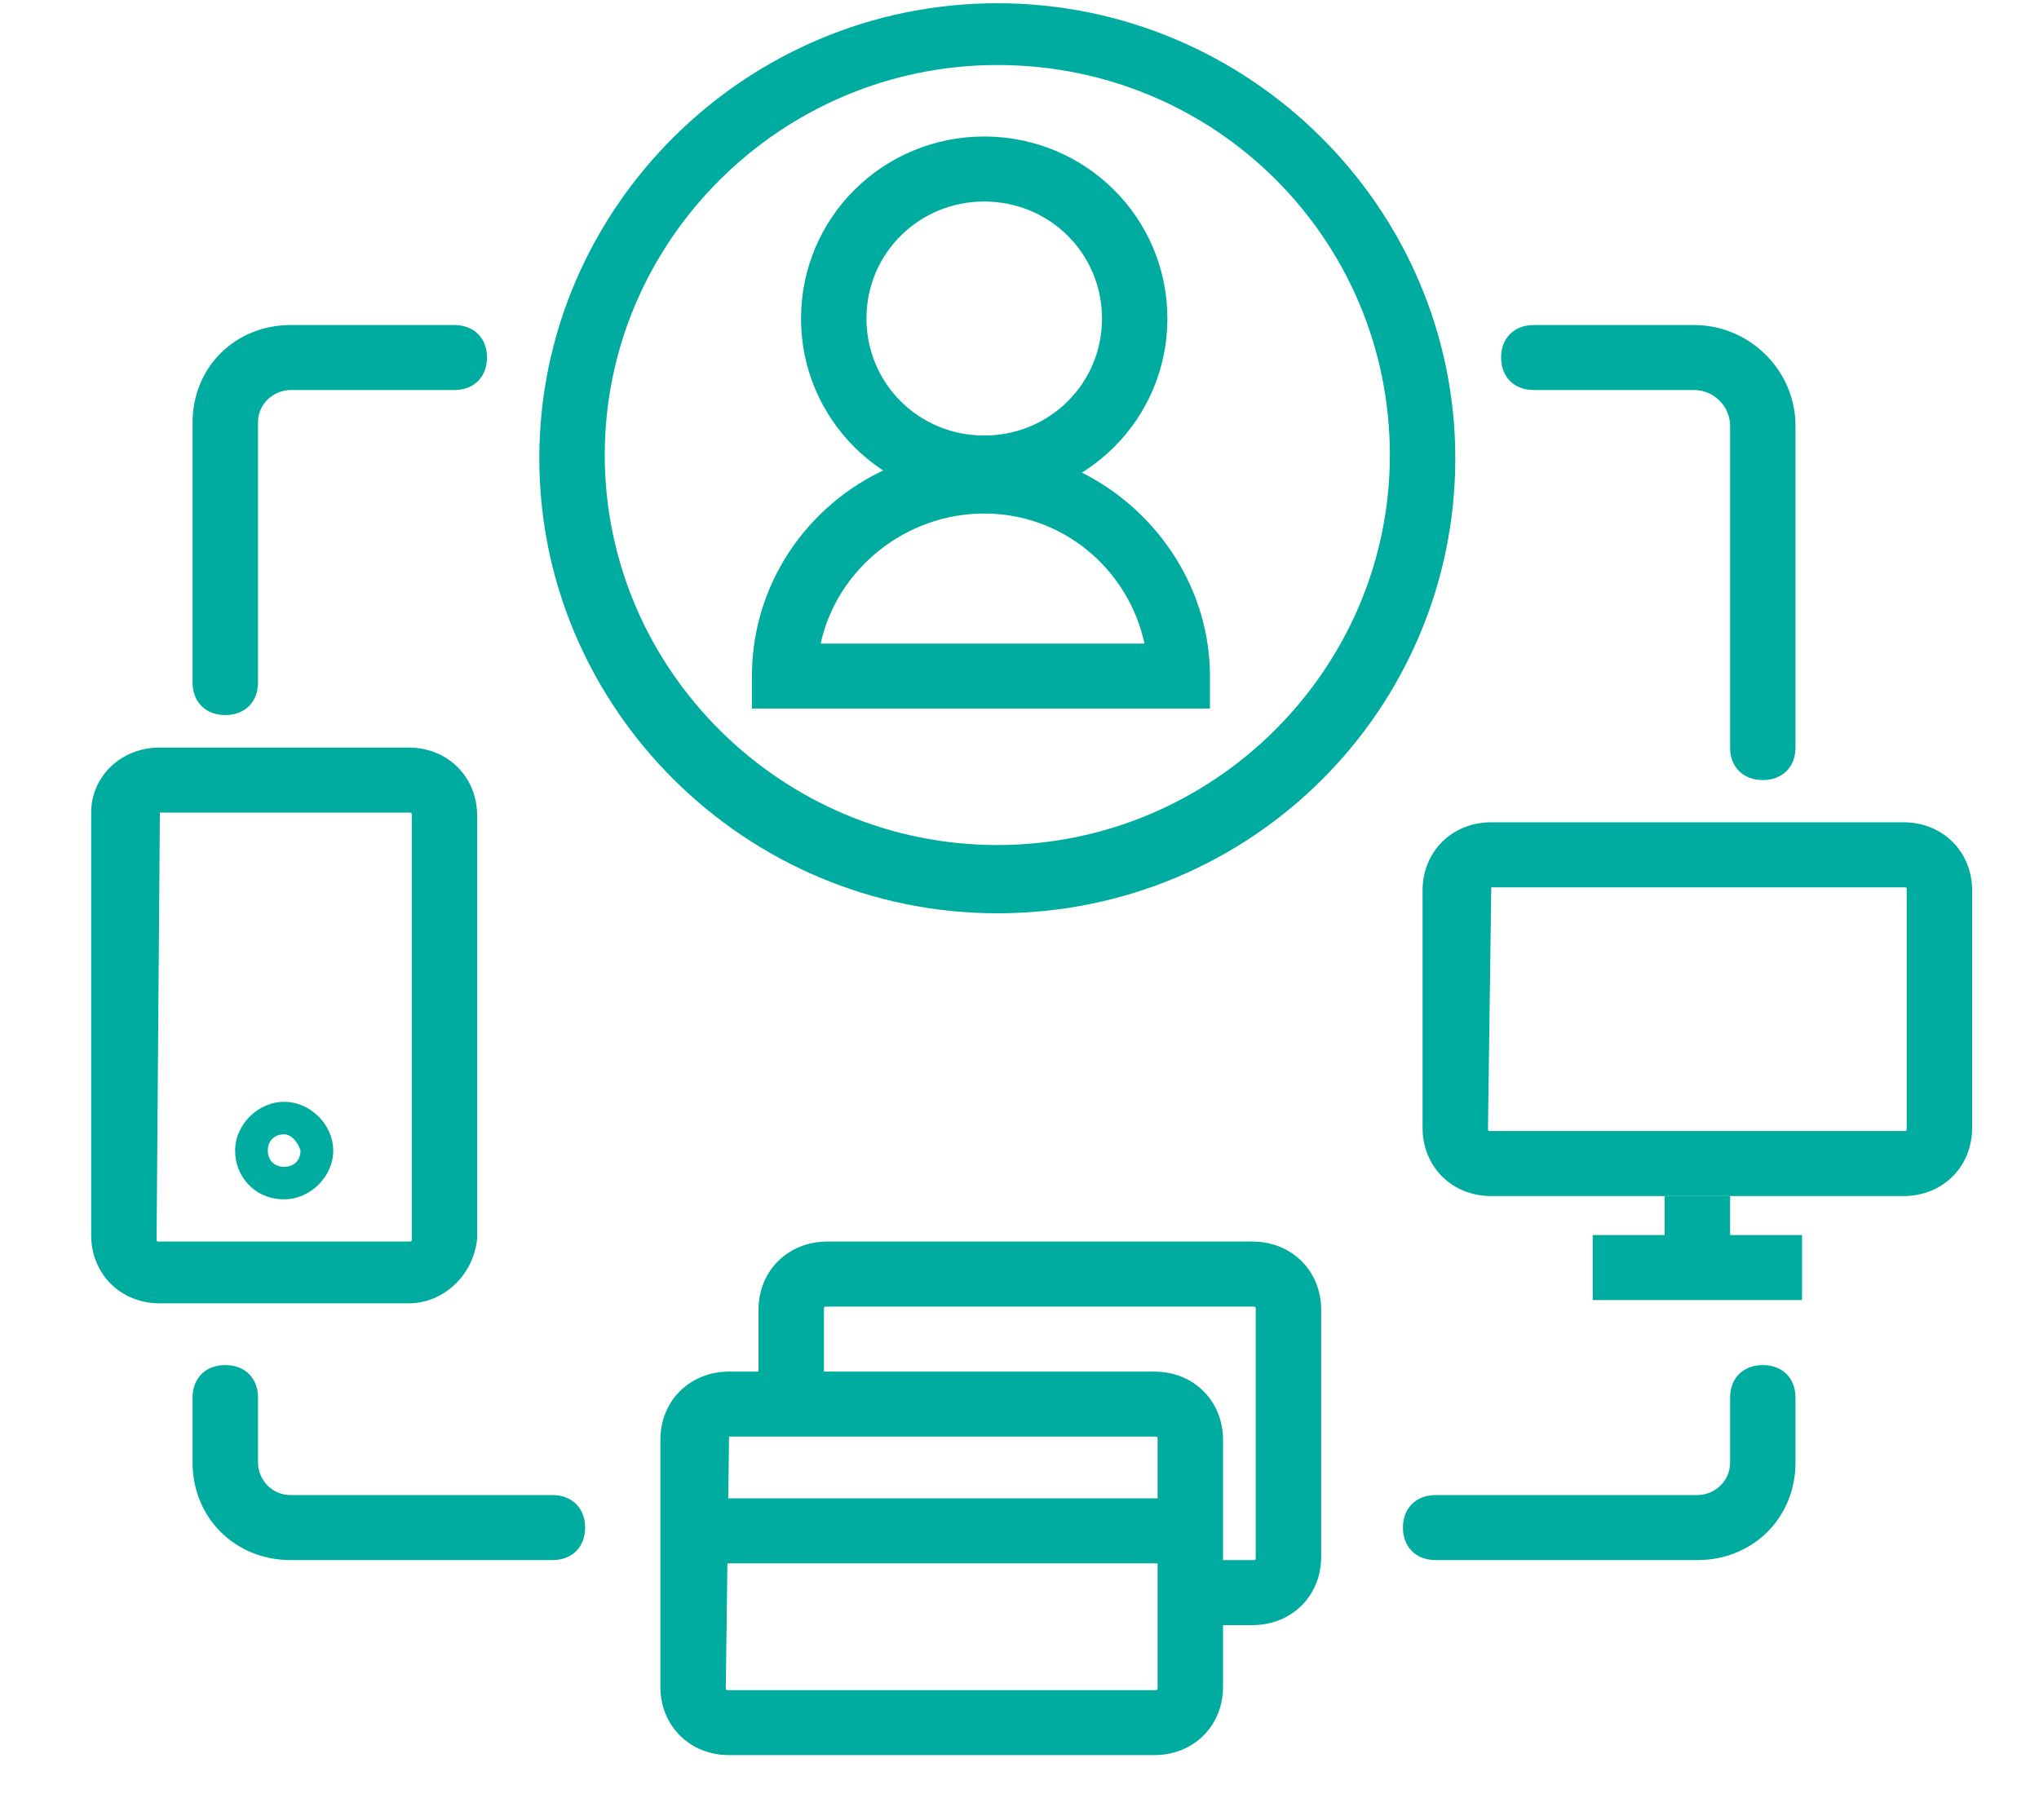
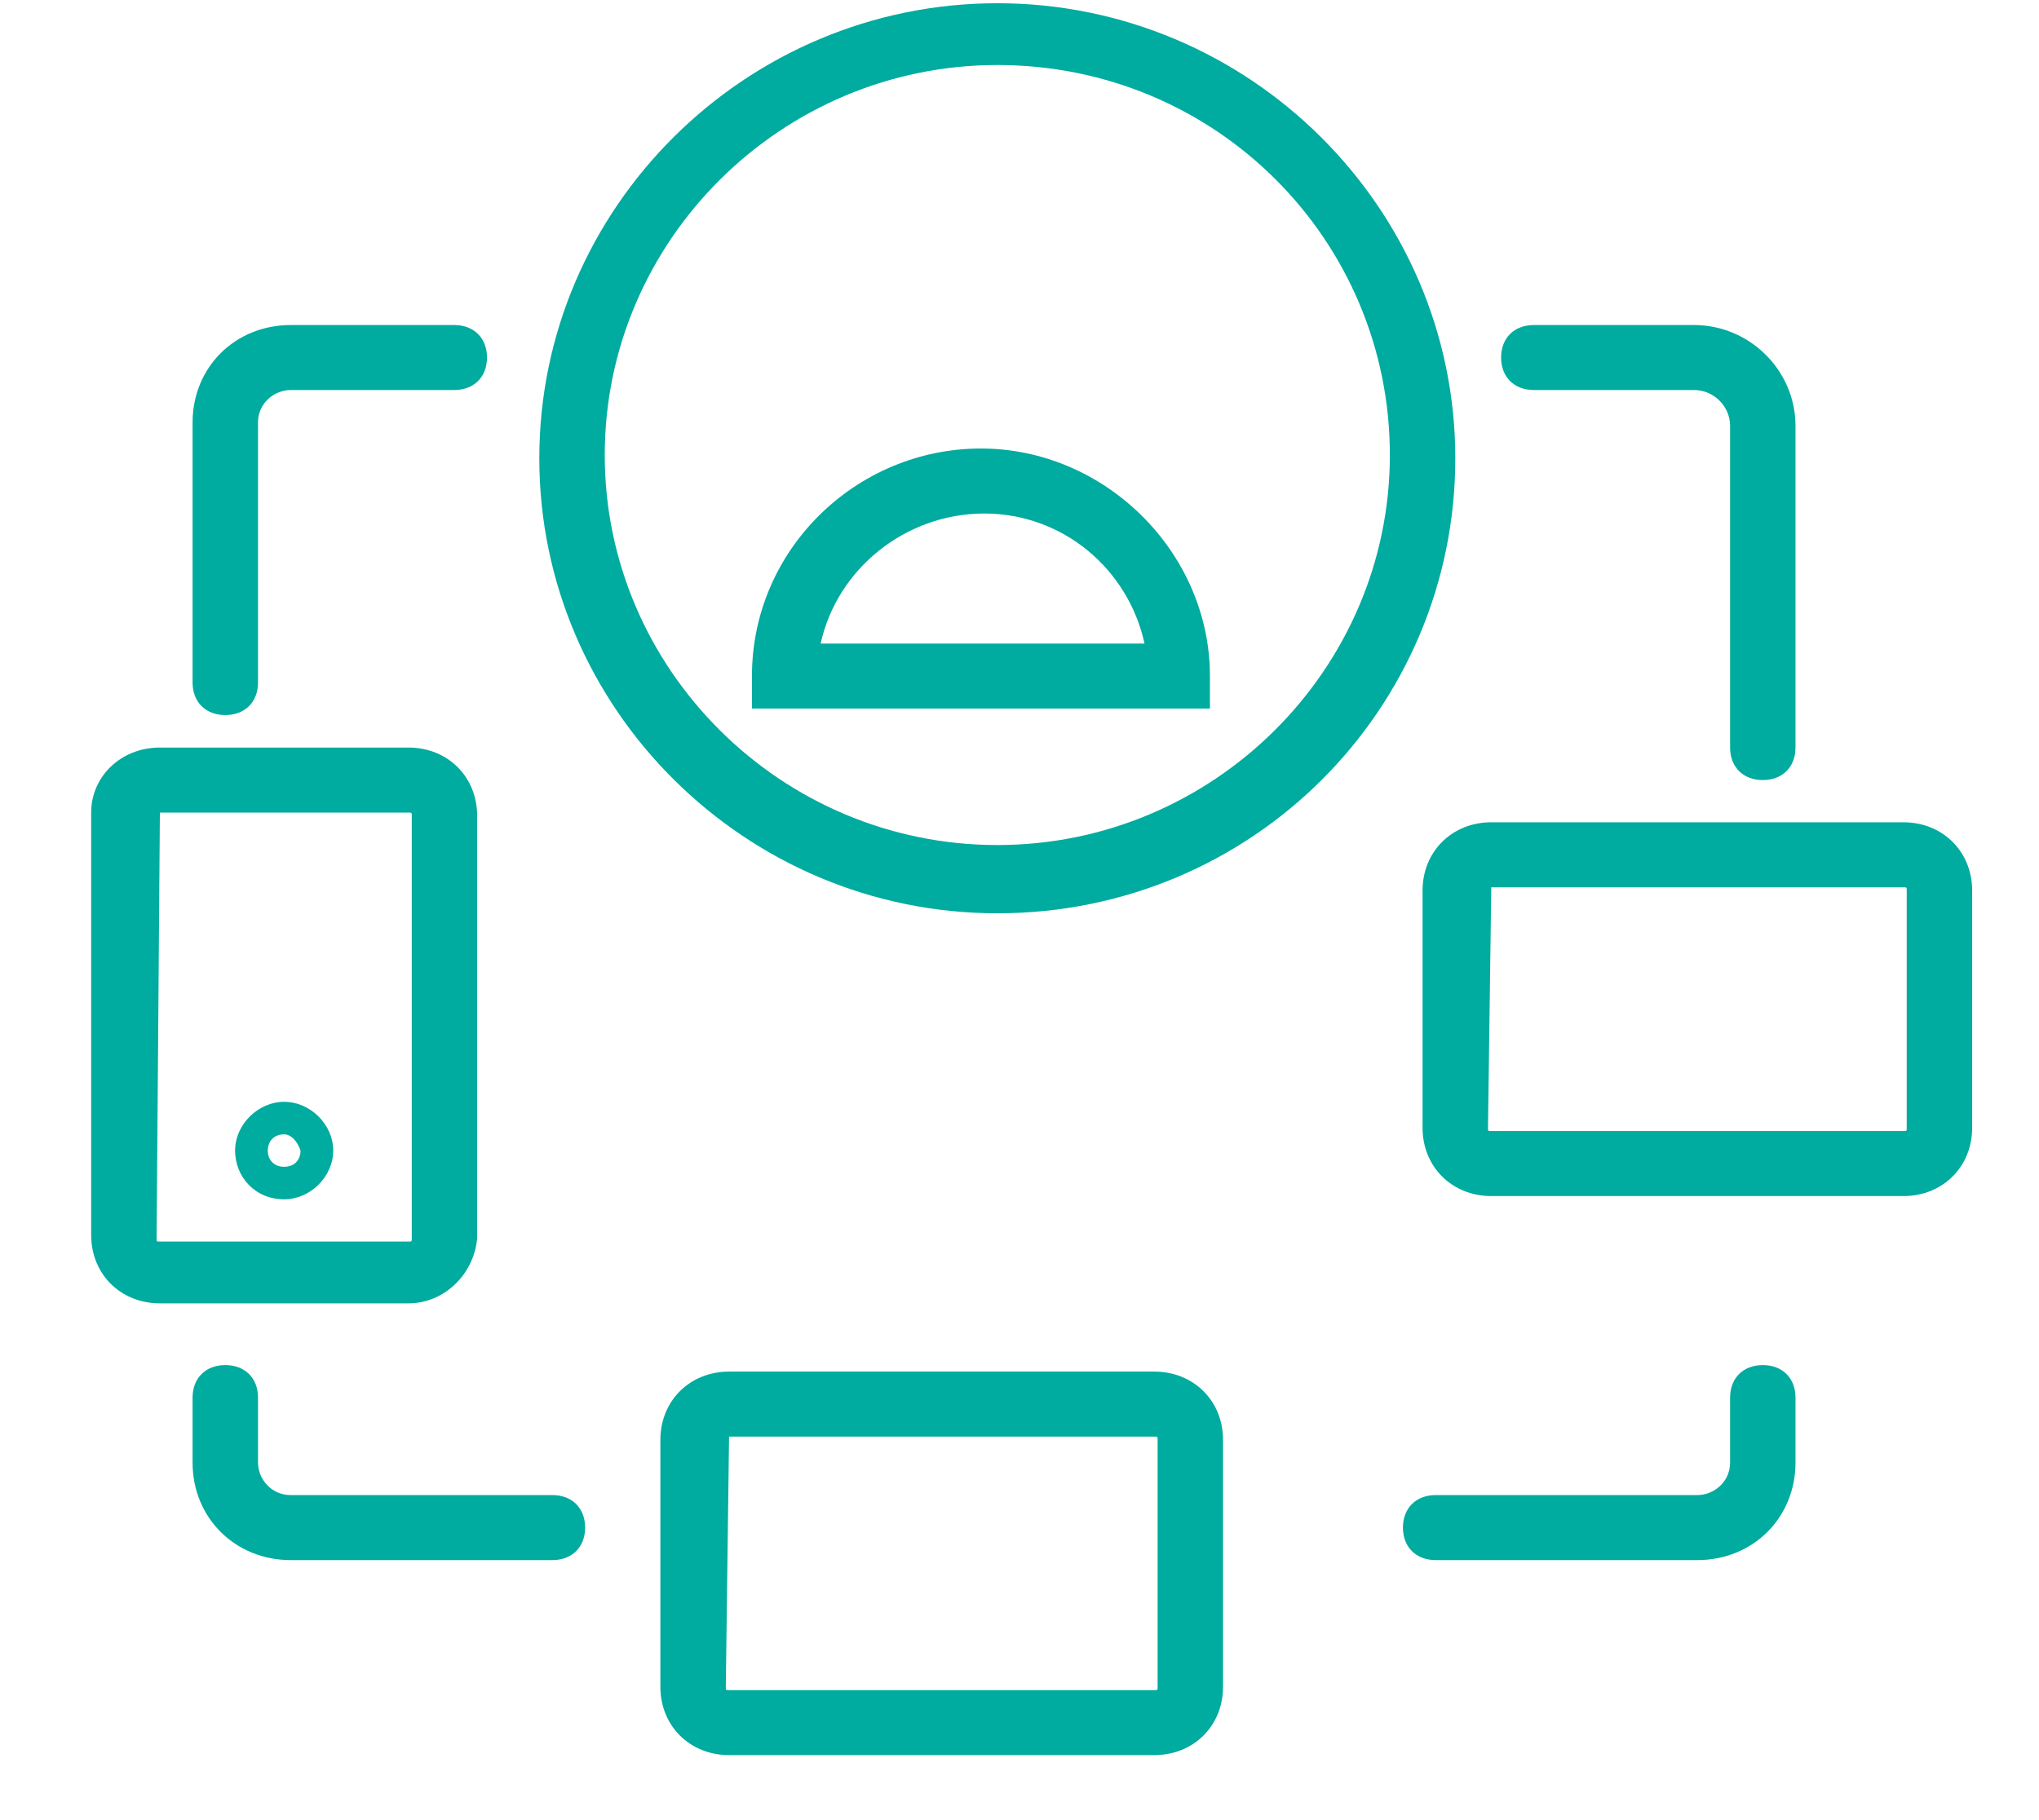
<svg xmlns="http://www.w3.org/2000/svg" width="56" height="50" viewBox="0 0 56 50" fill="none">
  <path d="M27.391 25.089C20.473 25.089 14.812 19.464 14.812 12.589C14.812 5.714 20.473 0.089 27.391 0.089C34.309 0.089 39.969 5.714 39.969 12.589C39.969 19.464 34.398 25.089 27.391 25.089ZM27.391 1.786C21.461 1.786 16.609 6.607 16.609 12.5C16.609 18.393 21.461 23.214 27.391 23.214C33.32 23.214 38.172 18.393 38.172 12.5C38.172 6.607 33.41 1.786 27.391 1.786Z" fill="#00AB9F" />
-   <path d="M27.031 13.75C24.246 13.75 22 11.518 22 8.75C22 5.982 24.246 3.75 27.031 3.75C29.816 3.75 32.062 5.982 32.062 8.75C32.062 11.518 29.816 13.75 27.031 13.75ZM27.031 5.536C25.234 5.536 23.797 6.964 23.797 8.75C23.797 10.536 25.234 11.964 27.031 11.964C28.828 11.964 30.266 10.536 30.266 8.75C30.266 6.964 28.828 5.536 27.031 5.536Z" fill="#00AB9F" />
  <path d="M33.32 19.464H20.652V18.571C20.652 15.089 23.527 12.321 26.941 12.321C30.355 12.321 33.23 15.179 33.23 18.571V19.464H33.32ZM22.539 17.679H31.434C30.984 15.625 29.188 14.107 27.031 14.107C24.875 14.107 22.988 15.625 22.539 17.679Z" fill="#00AB9F" />
  <path d="M52.277 32.857H40.957C39.879 32.857 39.07 32.053 39.07 30.982V24.464C39.07 23.393 39.879 22.589 40.957 22.589H52.277C53.355 22.589 54.164 23.393 54.164 24.464V30.982C54.164 32.053 53.355 32.857 52.277 32.857ZM40.957 24.375C40.957 24.375 40.867 24.375 40.957 24.375L40.867 30.982C40.867 31.071 40.867 31.071 40.957 31.071H52.277C52.367 31.071 52.367 31.071 52.367 30.982V24.464C52.367 24.375 52.367 24.375 52.277 24.375H40.957Z" fill="#00AB9F" />
  <path d="M11.219 35.804H4.391C3.312 35.804 2.504 35 2.504 33.929V22.322C2.504 21.339 3.312 20.536 4.391 20.536H11.219C12.297 20.536 13.105 21.339 13.105 22.411V34.018C13.016 35 12.207 35.804 11.219 35.804ZM4.391 22.322C4.301 22.322 4.301 22.322 4.391 22.322L4.301 34.018C4.301 34.107 4.301 34.107 4.391 34.107H11.219C11.309 34.107 11.309 34.107 11.309 34.018V22.411C11.309 22.322 11.309 22.322 11.219 22.322H4.391Z" fill="#00AB9F" />
-   <path d="M34.398 44.643H33.141V42.857H34.398C34.488 42.857 34.488 42.857 34.488 42.768V35.982C34.488 35.893 34.488 35.893 34.398 35.893H22.719C22.629 35.893 22.629 35.893 22.629 35.982V38.393H20.832V35.982C20.832 34.911 21.641 34.107 22.719 34.107H34.398C35.477 34.107 36.285 34.911 36.285 35.982V42.768C36.285 43.839 35.477 44.643 34.398 44.643Z" fill="#00AB9F" />
-   <path d="M49.492 35.714H43.742V33.928H45.719V32.857H47.516V33.928H49.492V35.714Z" fill="#00AB9F" />
  <path d="M7.805 32.946C6.996 32.946 6.457 32.321 6.457 31.607C6.457 30.893 7.086 30.268 7.805 30.268C8.523 30.268 9.152 30.893 9.152 31.607C9.152 32.321 8.523 32.946 7.805 32.946ZM7.805 31.161C7.535 31.161 7.355 31.339 7.355 31.607C7.355 31.875 7.535 32.053 7.805 32.053C8.074 32.053 8.254 31.875 8.254 31.607C8.164 31.339 7.984 31.161 7.805 31.161Z" fill="#00AB9F" />
  <path d="M48.414 21.429C47.875 21.429 47.516 21.071 47.516 20.536V11.696C47.516 11.161 47.066 10.714 46.527 10.714H42.125C41.586 10.714 41.227 10.357 41.227 9.821C41.227 9.286 41.586 8.929 42.125 8.929H46.527C48.055 8.929 49.312 10.179 49.312 11.696V20.536C49.312 21.071 48.953 21.429 48.414 21.429Z" fill="#00AB9F" />
  <path d="M6.188 19.643C5.648 19.643 5.289 19.286 5.289 18.75V11.607C5.289 10.089 6.457 8.929 7.984 8.929H12.477C13.016 8.929 13.375 9.286 13.375 9.821C13.375 10.357 13.016 10.714 12.477 10.714H7.984C7.535 10.714 7.086 11.071 7.086 11.607V18.75C7.086 19.286 6.727 19.643 6.188 19.643Z" fill="#00AB9F" />
  <path d="M15.172 42.857H7.984C6.457 42.857 5.289 41.696 5.289 40.179V38.393C5.289 37.857 5.648 37.5 6.188 37.5C6.727 37.5 7.086 37.857 7.086 38.393V40.179C7.086 40.625 7.445 41.071 7.984 41.071H15.172C15.711 41.071 16.07 41.429 16.07 41.964C16.07 42.5 15.711 42.857 15.172 42.857Z" fill="#00AB9F" />
  <path d="M46.617 42.857H39.43C38.891 42.857 38.531 42.5 38.531 41.964C38.531 41.429 38.891 41.071 39.43 41.071H46.617C47.066 41.071 47.516 40.714 47.516 40.179V38.393C47.516 37.857 47.875 37.5 48.414 37.5C48.953 37.5 49.312 37.857 49.312 38.393V40.179C49.312 41.696 48.145 42.857 46.617 42.857Z" fill="#00AB9F" />
  <path d="M31.703 48.214H20.023C18.945 48.214 18.137 47.411 18.137 46.339V39.554C18.137 38.482 18.945 37.679 20.023 37.679H31.703C32.781 37.679 33.59 38.482 33.59 39.554V46.339C33.59 47.411 32.781 48.214 31.703 48.214ZM20.023 39.464C20.023 39.464 19.934 39.554 20.023 39.464L19.934 46.339C19.934 46.429 19.934 46.429 20.023 46.429H31.703C31.793 46.429 31.793 46.429 31.793 46.339V39.554C31.793 39.464 31.793 39.464 31.703 39.464H20.023Z" fill="#00AB9F" />
-   <path d="M32.691 41.161H19.035V42.947H32.691V41.161Z" fill="#00AB9F" />
</svg>